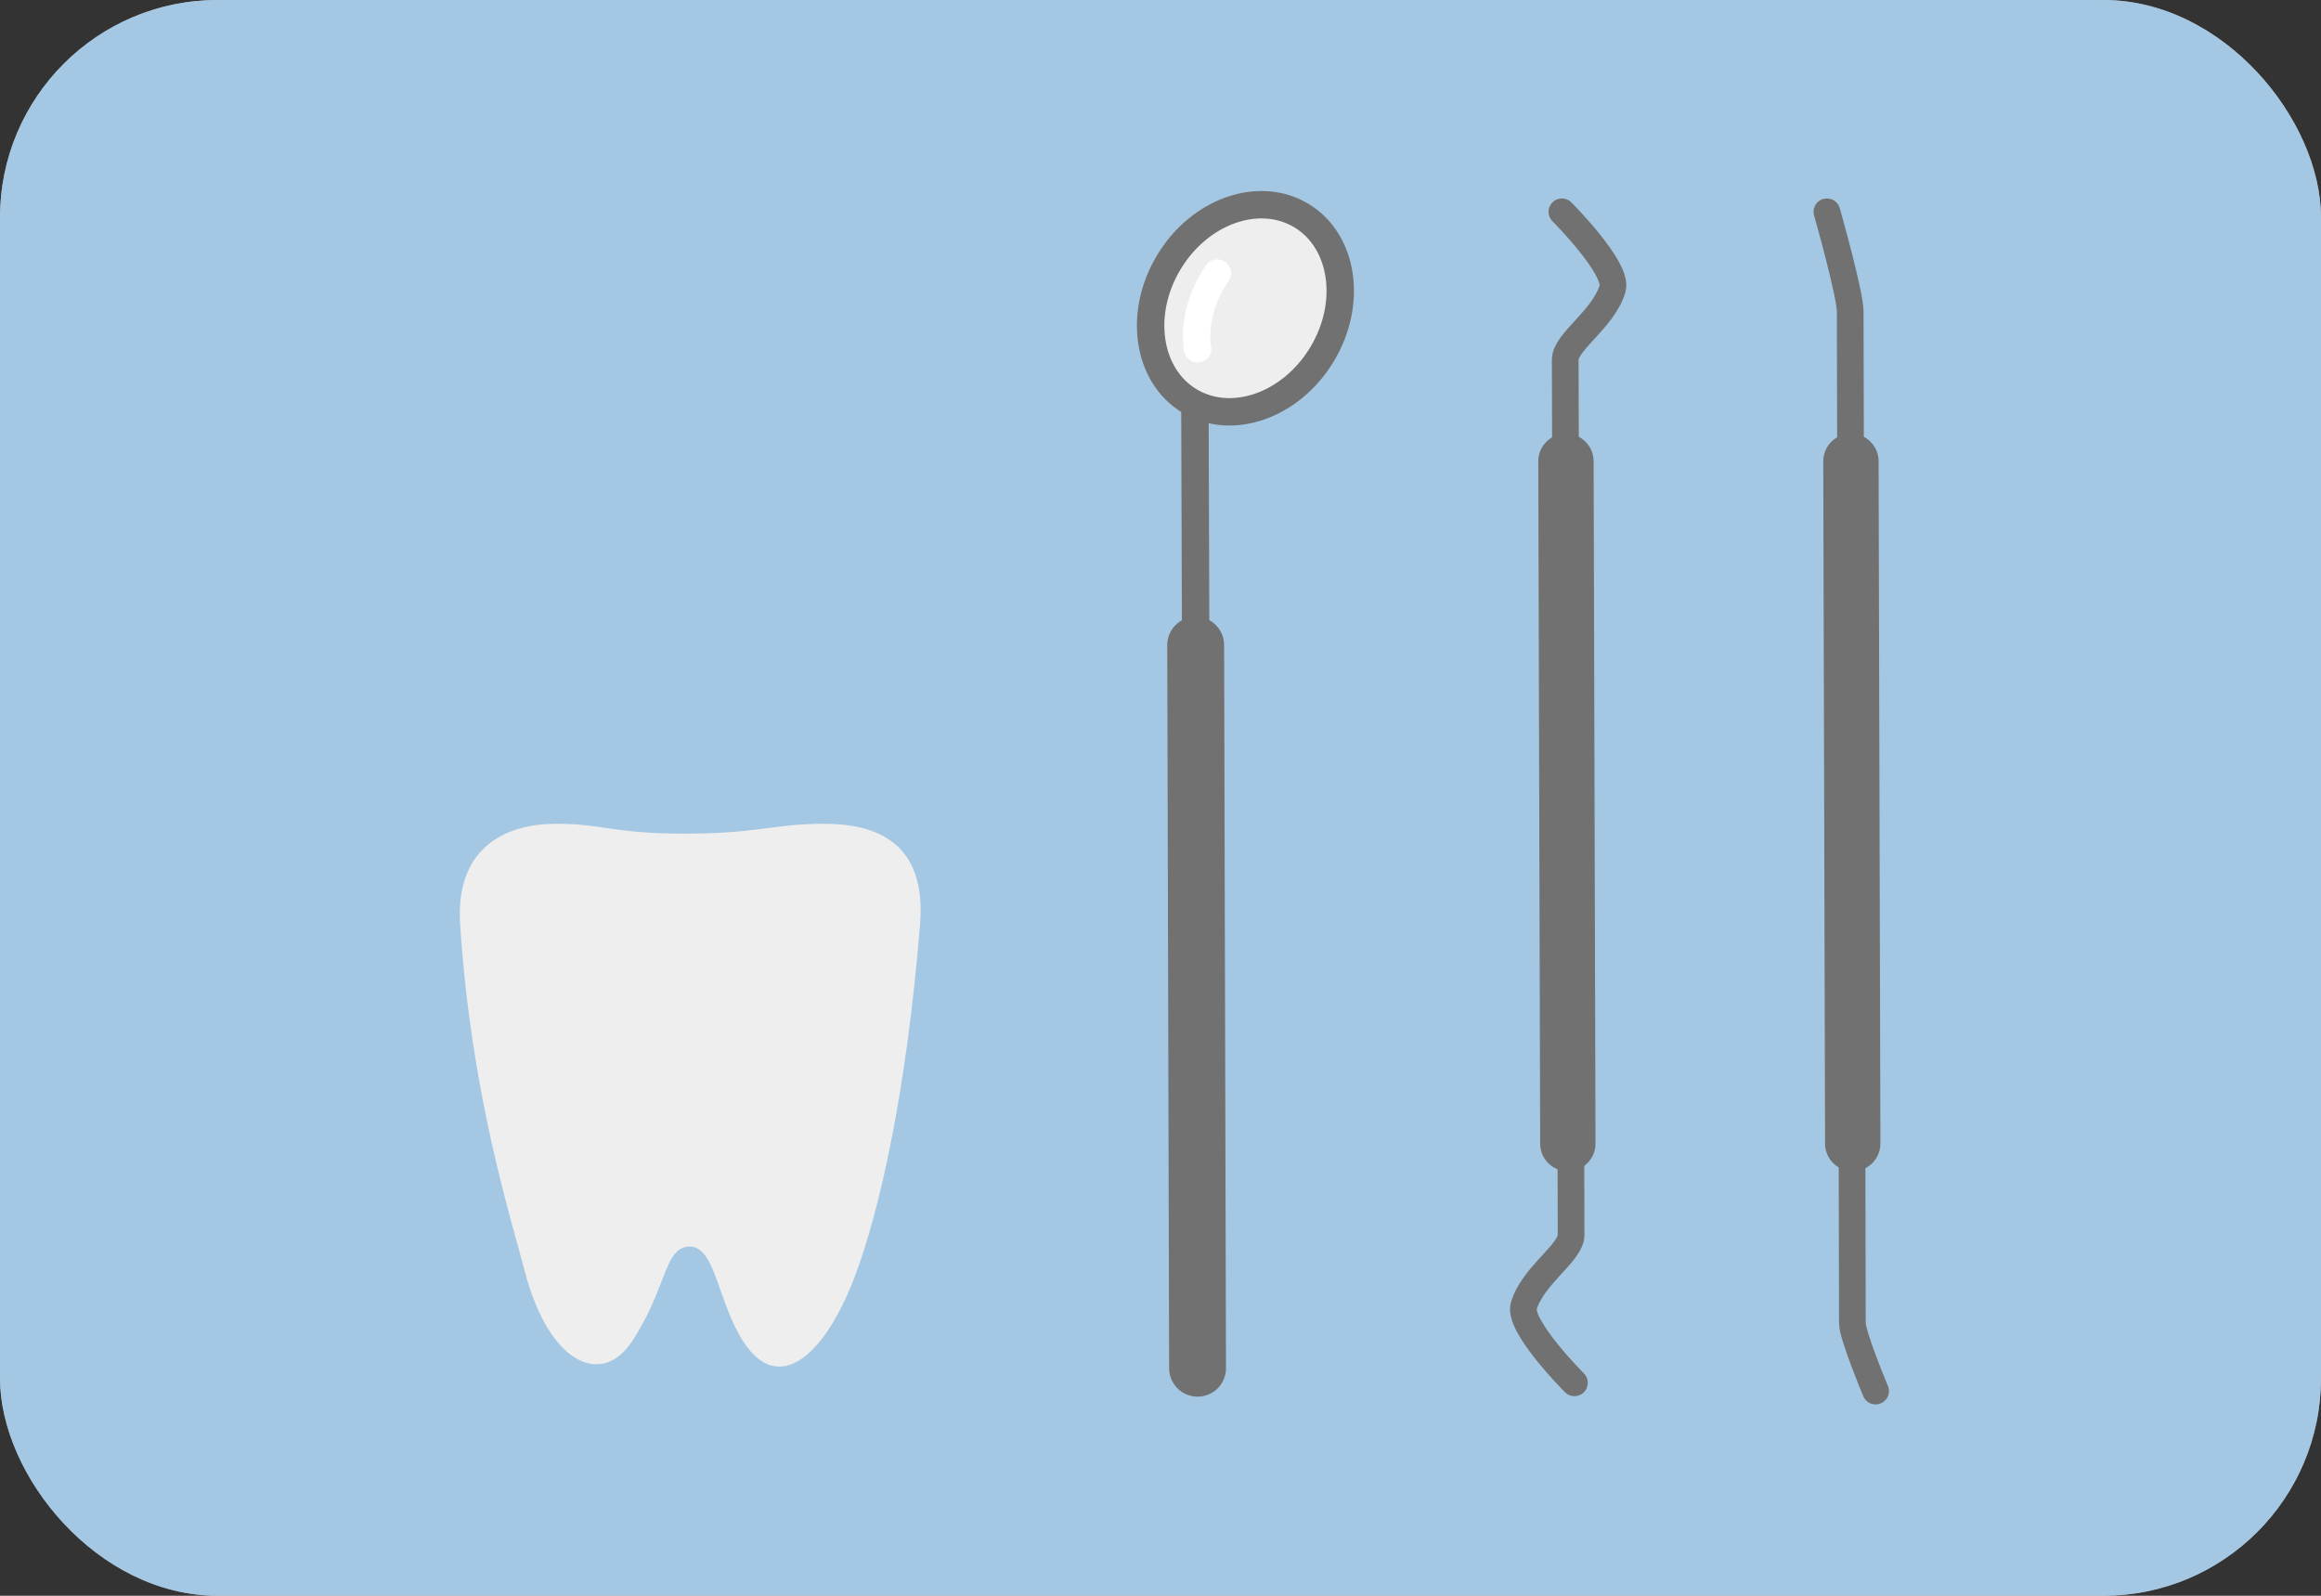
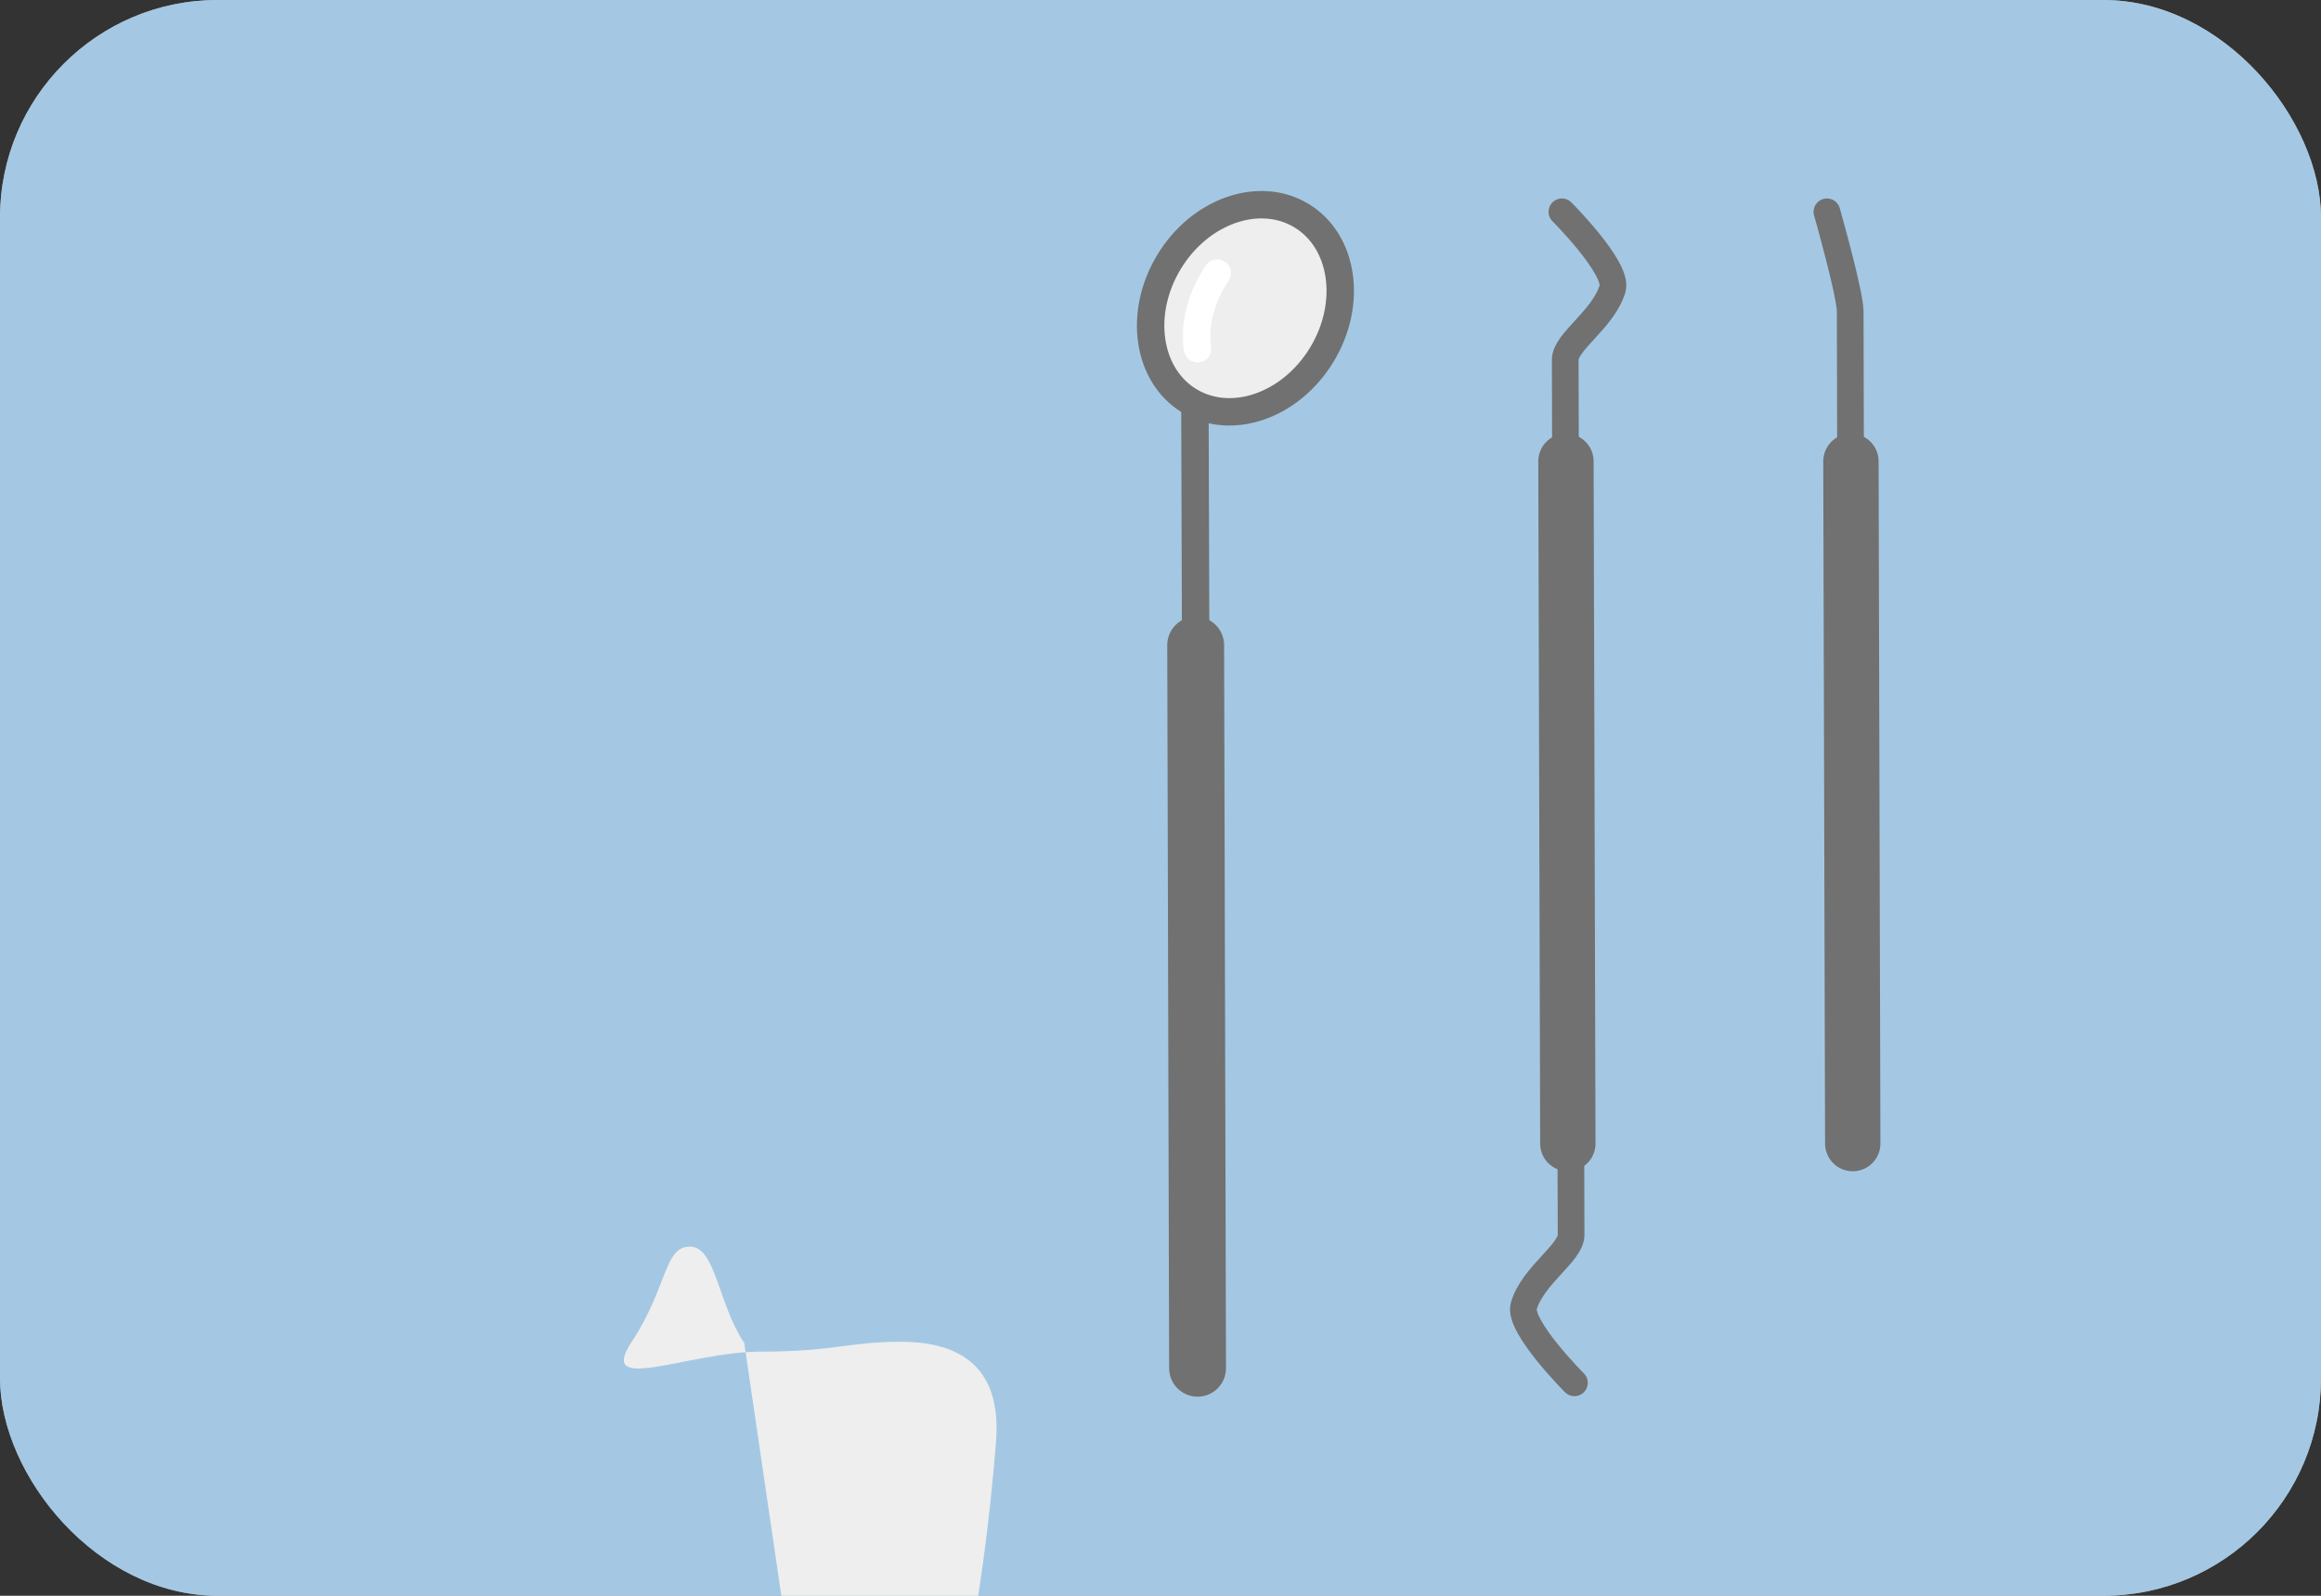
<svg xmlns="http://www.w3.org/2000/svg" id="b" viewBox="0 0 320 220">
  <rect x="0" y="0" width="320" height="220" fill="#333333" stroke="none" />
  <g id="c">
    <rect width="320" height="220" rx="30" ry="30" style="fill:#fff;" />
    <g style="opacity:.5;">
      <rect width="320" height="220" rx="30" ry="30" style="fill:#4a92c7;" />
    </g>
-     <line x1="164.74" y1="54.4" x2="164.85" y2="88.94" style="fill:#f6f8f8;" />
    <line x1="164.74" y1="54.4" x2="164.85" y2="88.94" style="fill:none; stroke:#717171; stroke-linecap:round; stroke-linejoin:round; stroke-width:3.78px;" />
    <line x1="164.85" y1="88.94" x2="165.11" y2="188.63" style="fill:#f6f8f8;" />
    <line x1="164.85" y1="88.94" x2="165.11" y2="188.63" style="fill:none; stroke:#717171; stroke-linecap:round; stroke-linejoin:round; stroke-width:7.84px;" />
    <path d="M182.25,48.88c4.27-7.05,3.01-15.63-2.81-19.15-5.82-3.52-14-.67-18.27,6.39-4.27,7.05-3.01,15.63,2.81,19.15,5.82,3.52,14,.67,18.27-6.39" style="fill:#eee;" />
    <path d="M182.25,48.88c4.27-7.05,3.01-15.63-2.81-19.15-5.82-3.52-14-.67-18.27,6.39-4.27,7.05-3.01,15.63,2.81,19.15,5.82,3.52,14,.67,18.27-6.39Z" style="fill:none; stroke:#717171; stroke-linecap:round; stroke-linejoin:round; stroke-width:3.78px;" />
    <path d="M165.12,48.08s-1.08-4.88,2.71-10.43" style="fill:none; stroke:#fff; stroke-linecap:round; stroke-linejoin:round; stroke-width:3.78px;" />
    <path d="M215.9,86.83l-.1-37.24c0-2.48,5.25-5.55,6.52-9.78.84-2.79-6.98-10.61-6.98-10.61" style="fill:none; stroke:#717171; stroke-linecap:round; stroke-linejoin:round; stroke-width:3.68px;" />
    <path d="M216.51,133.01l.1,37.24c0,2.48-5.25,5.55-6.52,9.78-.84,2.79,6.98,10.61,6.98,10.61" style="fill:none; stroke:#717171; stroke-linecap:round; stroke-linejoin:round; stroke-width:3.68px;" />
-     <line x1="215.9" y1="63.6" x2="216.16" y2="157.66" style="fill:#f6f8f8;" />
    <line x1="215.9" y1="63.6" x2="216.16" y2="157.66" style="fill:none; stroke:#717171; stroke-linecap:round; stroke-linejoin:round; stroke-width:7.63px;" />
    <path d="M255.19,86.83l-.1-43.87c0-2.48-3.21-13.76-3.21-13.76" style="fill:none; stroke:#717171; stroke-linecap:round; stroke-linejoin:round; stroke-width:3.68px;" />
-     <path d="M255.33,152.64l.06,29.79c0,1.69,3.2,9.35,3.2,9.35" style="fill:none; stroke:#717171; stroke-linecap:round; stroke-linejoin:round; stroke-width:3.68px;" />
    <line x1="255.19" y1="63.6" x2="255.44" y2="157.66" style="fill:#f6f8f8;" />
    <line x1="255.19" y1="63.6" x2="255.44" y2="157.66" style="fill:none; stroke:#717171; stroke-linecap:round; stroke-linejoin:round; stroke-width:7.63px;" />
-     <path d="M102.61,185.15c-3.65-5.46-3.92-13.29-7.5-13.29s-3.09,5.7-8.01,13.12c-4.15,6.26-11.42,3.07-14.75-9.72-2.05-7.87-7.4-24.54-8.91-47.84-.7-10.77,6.52-13.85,13.19-13.85s7.78,1.36,17.83,1.36,12.15-1.36,19.2-1.36,14.11,2.51,13.19,13.85c-1.91,23.64-5.72,39.85-8.94,48.41-4.22,11.19-10.52,16.46-15.29,9.32" style="fill:#eee;" />
+     <path d="M102.61,185.15c-3.65-5.46-3.92-13.29-7.5-13.29s-3.09,5.7-8.01,13.12s7.78,1.36,17.83,1.36,12.15-1.36,19.2-1.36,14.11,2.51,13.19,13.85c-1.91,23.64-5.72,39.85-8.94,48.41-4.22,11.19-10.52,16.46-15.29,9.32" style="fill:#eee;" />
  </g>
</svg>